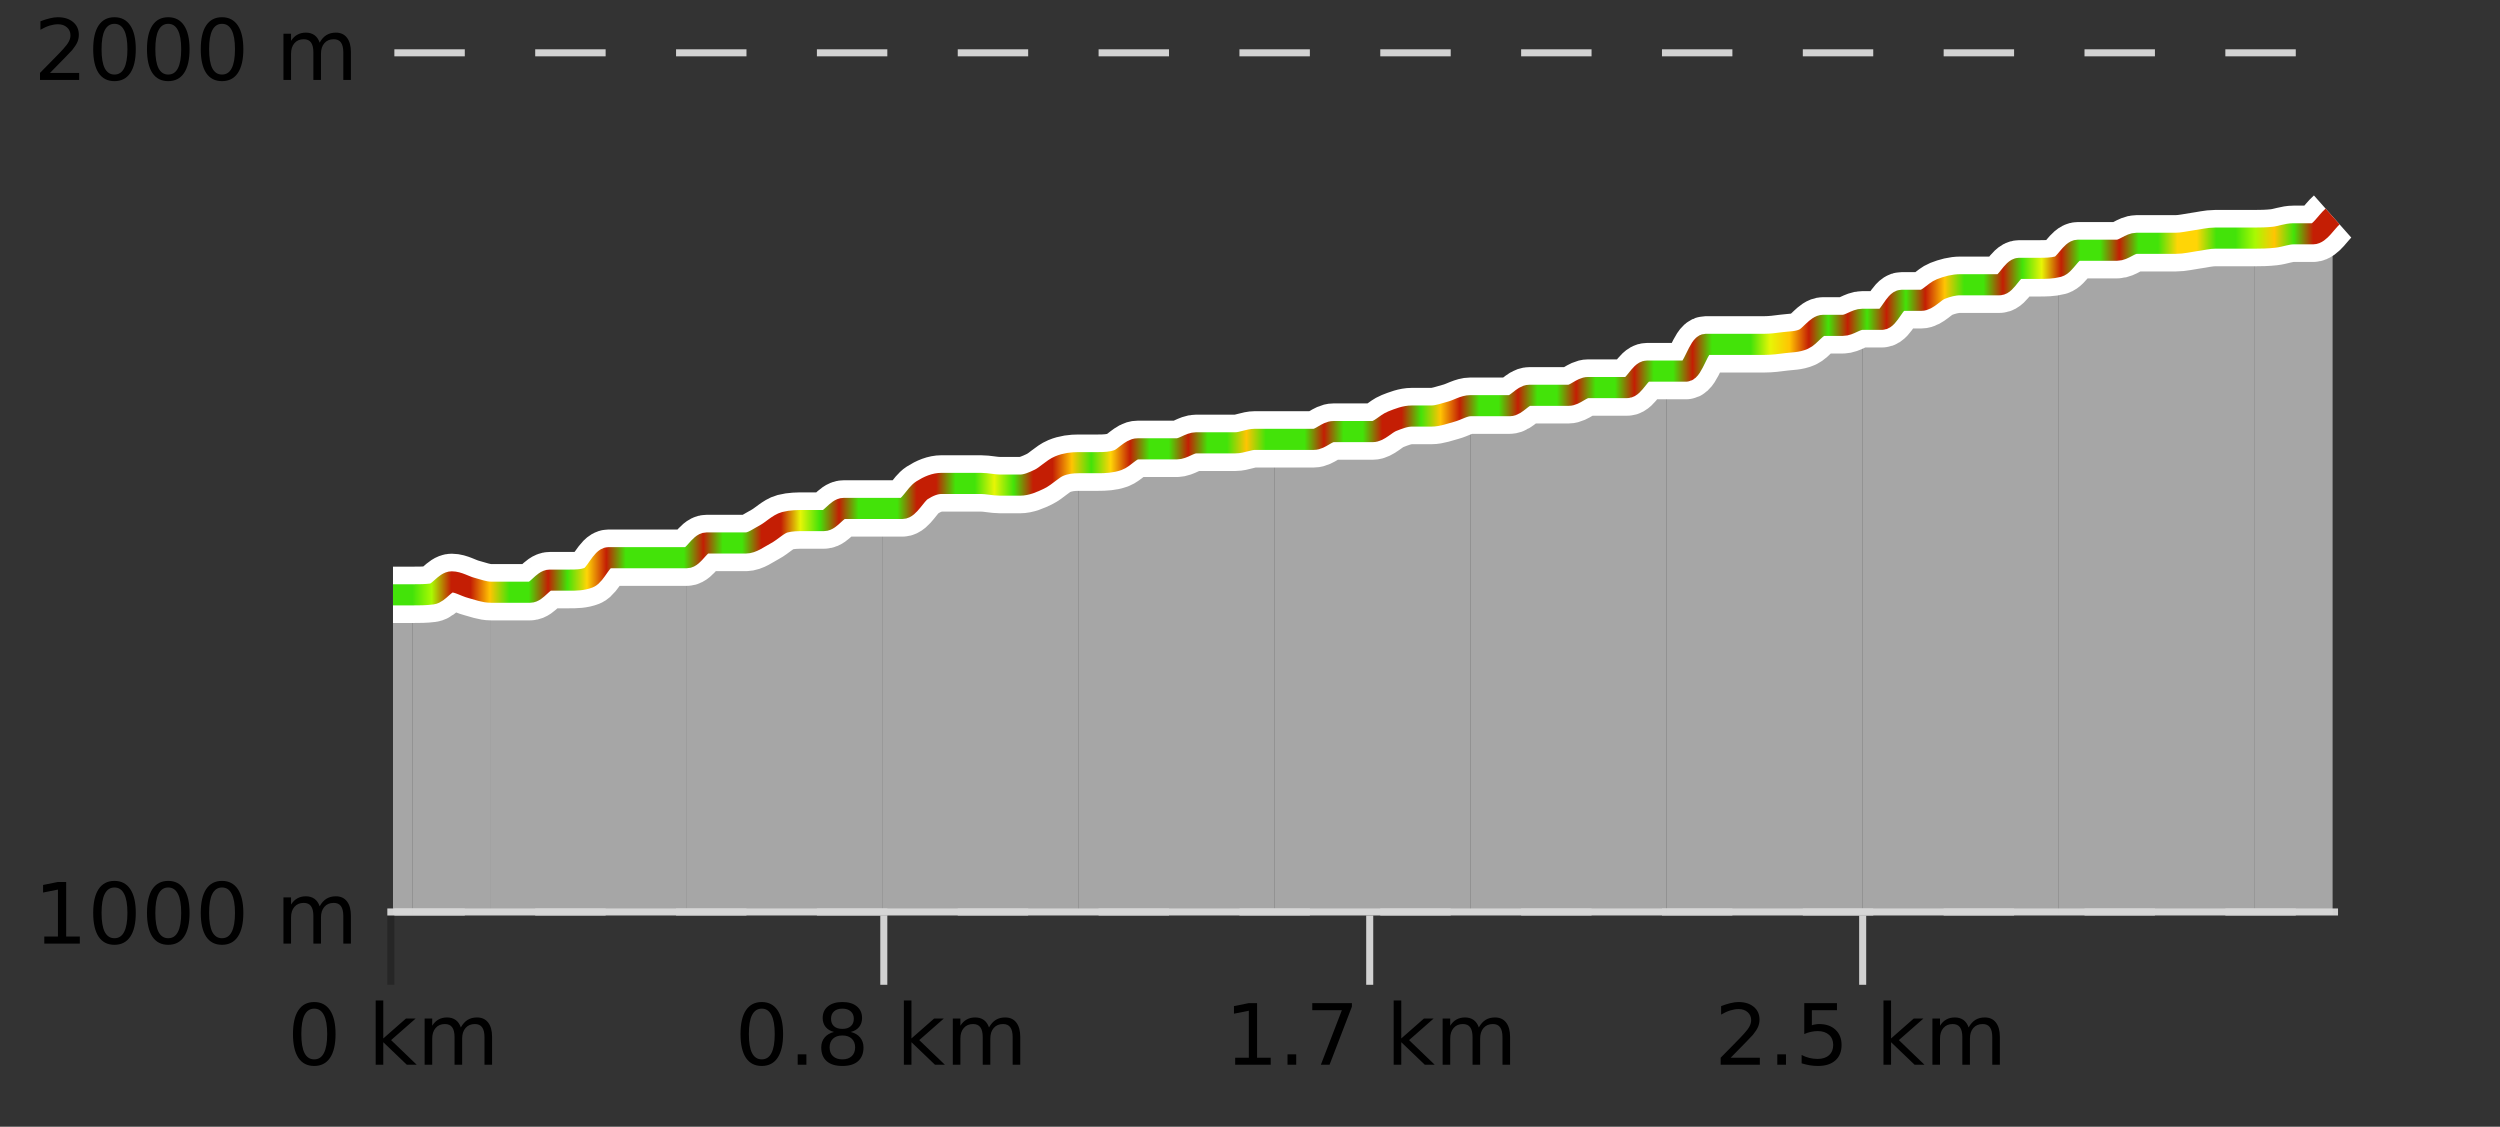
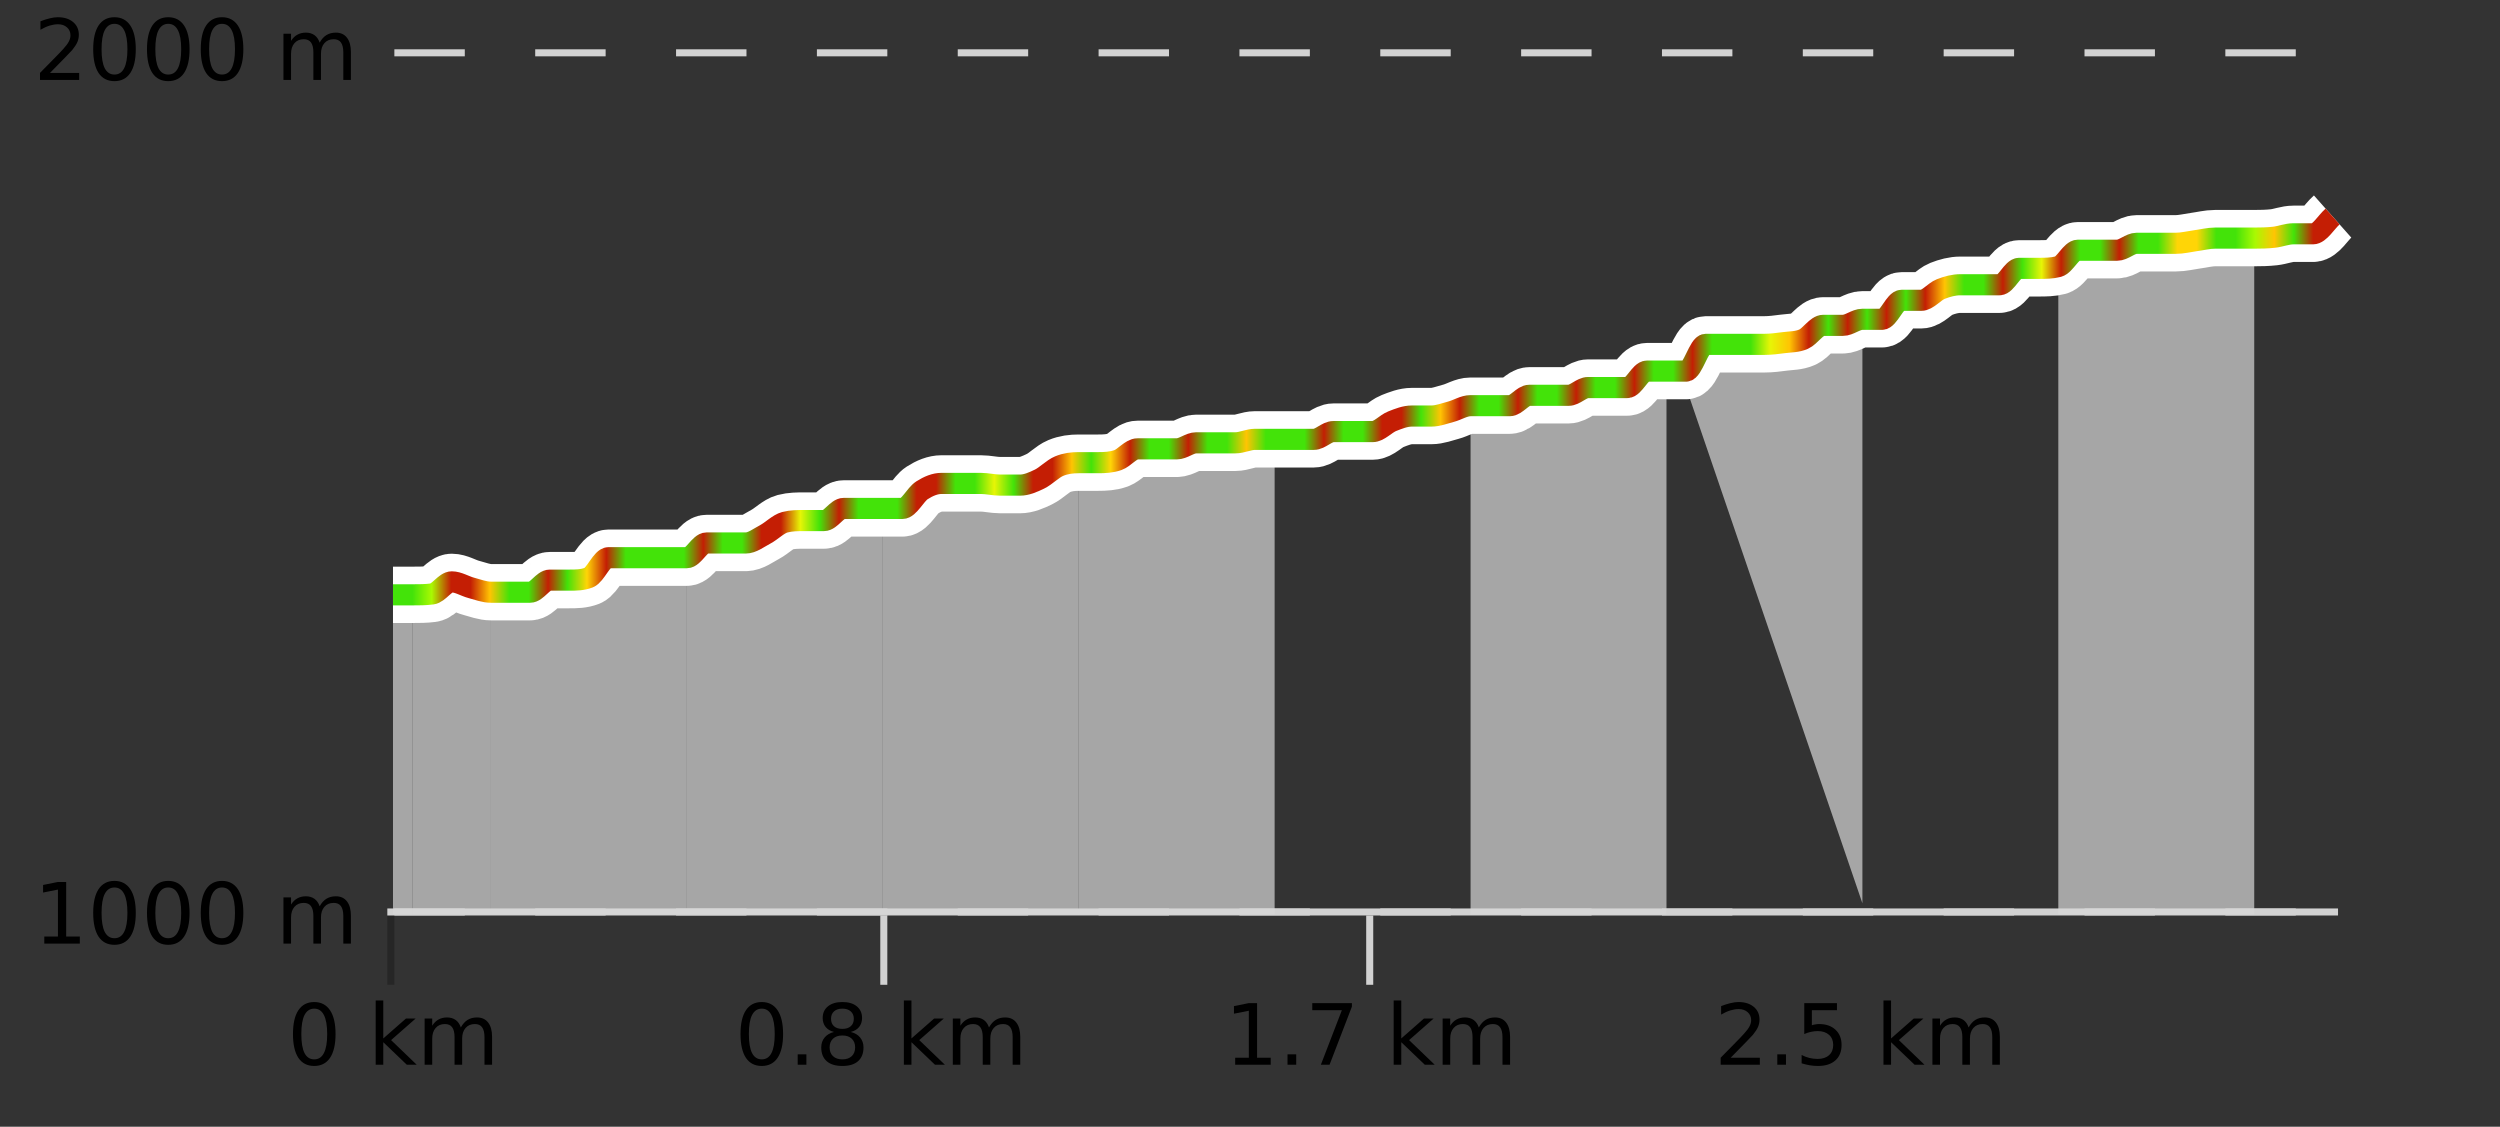
<svg xmlns="http://www.w3.org/2000/svg" width="355pt" height="160pt" viewBox="0 0 355 160" version="1.1">
  <rect x="0" y="0" width="355" height="160" fill="#333333" stroke="none" />
  <defs>
    <clipPath id="clip1">
-       <path d="M 320 30 L 331.234 30 L 331.234 129.84 L 320 129.84 Z M 320 30 " />
-     </clipPath>
+       </clipPath>
    <clipPath id="clip2">
      <path d="M 292 33 L 321 33 L 321 129.84 L 292 129.84 Z M 292 33 " />
    </clipPath>
    <clipPath id="clip3">
      <path d="M 264 37 L 293 37 L 293 129.84 L 264 129.84 Z M 264 37 " />
    </clipPath>
    <clipPath id="clip4">
-       <path d="M 236 45 L 265 45 L 265 129.84 L 236 129.84 Z M 236 45 " />
+       <path d="M 236 45 L 265 45 L 265 129.84 Z M 236 45 " />
    </clipPath>
    <clipPath id="clip5">
      <path d="M 208 52 L 237 52 L 237 129.84 L 208 129.84 Z M 208 52 " />
    </clipPath>
    <clipPath id="clip6">
-       <path d="M 180 57 L 209 57 L 209 129.84 L 180 129.84 Z M 180 57 " />
-     </clipPath>
+       </clipPath>
    <clipPath id="clip7">
      <path d="M 153 62 L 181 62 L 181 129.84 L 153 129.84 Z M 153 62 " />
    </clipPath>
    <clipPath id="clip8">
      <path d="M 125 65 L 154 65 L 154 129.84 L 125 129.84 Z M 125 65 " />
    </clipPath>
    <clipPath id="clip9">
      <path d="M 97 72 L 126 72 L 126 129.84 L 97 129.84 Z M 97 72 " />
    </clipPath>
    <clipPath id="clip10">
      <path d="M 69 79 L 98 79 L 98 129.84 L 69 129.84 Z M 69 79 " />
    </clipPath>
    <clipPath id="clip11">
      <path d="M 58 82 L 70 82 L 70 129.84 L 58 129.84 Z M 58 82 " />
    </clipPath>
    <clipPath id="clip12">
      <path d="M 55.805 84 L 59 84 L 59 129.84 L 55.805 129.84 Z M 55.805 84 " />
    </clipPath>
    <clipPath id="clip13">
      <path d="M 51.805 3.199 L 335.234 3.199 L 335.234 133.84 L 51.805 133.84 Z M 51.805 3.199 " />
    </clipPath>
    <clipPath id="clip14">
      <path d="M 54.305 5.699 L 332.734 5.699 L 332.734 127 L 54.305 127 Z M 54.305 5.699 " />
    </clipPath>
    <linearGradient id="linear0" gradientUnits="userSpaceOnUse" x1="55.803" y1="0" x2="331.231" y2="0">
      <stop offset="0" style="stop-color:rgb(26.275%,89.02%,3.529%);stop-opacity:1;" />
      <stop offset="0.01" style="stop-color:rgb(26.275%,89.02%,3.529%);stop-opacity:1;" />
      <stop offset="0.02" style="stop-color:rgb(66.275%,97.647%,0.784%);stop-opacity:1;" />
      <stop offset="0.03" style="stop-color:rgb(76.863%,11.765%,1.569%);stop-opacity:1;" />
      <stop offset="0.04" style="stop-color:rgb(76.863%,11.765%,1.569%);stop-opacity:1;" />
      <stop offset="0.05" style="stop-color:rgb(100%,76.863%,1.176%);stop-opacity:1;" />
      <stop offset="0.06" style="stop-color:rgb(26.275%,89.02%,3.529%);stop-opacity:1;" />
      <stop offset="0.07" style="stop-color:rgb(26.275%,89.02%,3.529%);stop-opacity:1;" />
      <stop offset="0.08" style="stop-color:rgb(76.863%,11.765%,1.569%);stop-opacity:1;" />
      <stop offset="0.09" style="stop-color:rgb(26.275%,89.02%,3.529%);stop-opacity:1;" />
      <stop offset="0.1" style="stop-color:rgb(100%,83.529%,2.353%);stop-opacity:1;" />
      <stop offset="0.11" style="stop-color:rgb(76.863%,11.765%,1.569%);stop-opacity:1;" />
      <stop offset="0.12" style="stop-color:rgb(26.275%,89.02%,3.529%);stop-opacity:1;" />
      <stop offset="0.13" style="stop-color:rgb(26.275%,89.02%,3.529%);stop-opacity:1;" />
      <stop offset="0.14" style="stop-color:rgb(26.275%,89.02%,3.529%);stop-opacity:1;" />
      <stop offset="0.15" style="stop-color:rgb(26.275%,89.02%,3.529%);stop-opacity:1;" />
      <stop offset="0.16" style="stop-color:rgb(76.863%,11.765%,1.569%);stop-opacity:1;" />
      <stop offset="0.17" style="stop-color:rgb(26.275%,89.02%,3.529%);stop-opacity:1;" />
      <stop offset="0.18" style="stop-color:rgb(26.275%,89.02%,3.529%);stop-opacity:1;" />
      <stop offset="0.19" style="stop-color:rgb(76.863%,11.765%,1.569%);stop-opacity:1;" />
      <stop offset="0.2" style="stop-color:rgb(76.863%,11.765%,1.569%);stop-opacity:1;" />
      <stop offset="0.21" style="stop-color:rgb(90.588%,96.078%,2.353%);stop-opacity:1;" />
      <stop offset="0.22" style="stop-color:rgb(26.275%,89.02%,3.529%);stop-opacity:1;" />
      <stop offset="0.23" style="stop-color:rgb(76.863%,11.765%,1.569%);stop-opacity:1;" />
      <stop offset="0.24" style="stop-color:rgb(26.275%,89.02%,3.529%);stop-opacity:1;" />
      <stop offset="0.25" style="stop-color:rgb(26.275%,89.02%,3.529%);stop-opacity:1;" />
      <stop offset="0.26" style="stop-color:rgb(26.275%,89.02%,3.529%);stop-opacity:1;" />
      <stop offset="0.27" style="stop-color:rgb(76.863%,11.765%,1.569%);stop-opacity:1;" />
      <stop offset="0.28" style="stop-color:rgb(76.863%,11.765%,1.569%);stop-opacity:1;" />
      <stop offset="0.29" style="stop-color:rgb(26.275%,89.02%,3.529%);stop-opacity:1;" />
      <stop offset="0.3" style="stop-color:rgb(26.275%,89.02%,3.529%);stop-opacity:1;" />
      <stop offset="0.31" style="stop-color:rgb(90.588%,96.078%,2.353%);stop-opacity:1;" />
      <stop offset="0.32" style="stop-color:rgb(26.275%,89.02%,3.529%);stop-opacity:1;" />
      <stop offset="0.33" style="stop-color:rgb(76.863%,11.765%,1.569%);stop-opacity:1;" />
      <stop offset="0.34" style="stop-color:rgb(76.863%,11.765%,1.569%);stop-opacity:1;" />
      <stop offset="0.35" style="stop-color:rgb(100%,76.863%,1.176%);stop-opacity:1;" />
      <stop offset="0.36" style="stop-color:rgb(26.275%,89.02%,3.529%);stop-opacity:1;" />
      <stop offset="0.37" style="stop-color:rgb(100%,83.529%,2.353%);stop-opacity:1;" />
      <stop offset="0.38" style="stop-color:rgb(76.863%,11.765%,1.569%);stop-opacity:1;" />
      <stop offset="0.39" style="stop-color:rgb(26.275%,89.02%,3.529%);stop-opacity:1;" />
      <stop offset="0.4" style="stop-color:rgb(26.275%,89.02%,3.529%);stop-opacity:1;" />
      <stop offset="0.41" style="stop-color:rgb(76.863%,11.765%,1.569%);stop-opacity:1;" />
      <stop offset="0.42" style="stop-color:rgb(26.275%,89.02%,3.529%);stop-opacity:1;" />
      <stop offset="0.43" style="stop-color:rgb(26.275%,89.02%,3.529%);stop-opacity:1;" />
      <stop offset="0.44" style="stop-color:rgb(100%,76.863%,1.176%);stop-opacity:1;" />
      <stop offset="0.45" style="stop-color:rgb(26.275%,89.02%,3.529%);stop-opacity:1;" />
      <stop offset="0.46" style="stop-color:rgb(26.275%,89.02%,3.529%);stop-opacity:1;" />
      <stop offset="0.47" style="stop-color:rgb(26.275%,89.02%,3.529%);stop-opacity:1;" />
      <stop offset="0.48" style="stop-color:rgb(76.863%,11.765%,1.569%);stop-opacity:1;" />
      <stop offset="0.49" style="stop-color:rgb(26.275%,89.02%,3.529%);stop-opacity:1;" />
      <stop offset="0.5" style="stop-color:rgb(26.275%,89.02%,3.529%);stop-opacity:1;" />
      <stop offset="0.51" style="stop-color:rgb(76.863%,11.765%,1.569%);stop-opacity:1;" />
      <stop offset="0.52" style="stop-color:rgb(76.863%,11.765%,1.569%);stop-opacity:1;" />
      <stop offset="0.53" style="stop-color:rgb(26.275%,89.02%,3.529%);stop-opacity:1;" />
      <stop offset="0.54" style="stop-color:rgb(100%,76.863%,1.176%);stop-opacity:1;" />
      <stop offset="0.55" style="stop-color:rgb(76.863%,11.765%,1.569%);stop-opacity:1;" />
      <stop offset="0.56" style="stop-color:rgb(26.275%,89.02%,3.529%);stop-opacity:1;" />
      <stop offset="0.57" style="stop-color:rgb(26.275%,89.02%,3.529%);stop-opacity:1;" />
      <stop offset="0.58" style="stop-color:rgb(76.863%,11.765%,1.569%);stop-opacity:1;" />
      <stop offset="0.59" style="stop-color:rgb(26.275%,89.02%,3.529%);stop-opacity:1;" />
      <stop offset="0.6" style="stop-color:rgb(26.275%,89.02%,3.529%);stop-opacity:1;" />
      <stop offset="0.61" style="stop-color:rgb(76.863%,11.765%,1.569%);stop-opacity:1;" />
      <stop offset="0.62" style="stop-color:rgb(26.275%,89.02%,3.529%);stop-opacity:1;" />
      <stop offset="0.63" style="stop-color:rgb(26.275%,89.02%,3.529%);stop-opacity:1;" />
      <stop offset="0.64" style="stop-color:rgb(76.863%,11.765%,1.569%);stop-opacity:1;" />
      <stop offset="0.65" style="stop-color:rgb(26.275%,89.02%,3.529%);stop-opacity:1;" />
      <stop offset="0.66" style="stop-color:rgb(26.275%,89.02%,3.529%);stop-opacity:1;" />
      <stop offset="0.67" style="stop-color:rgb(76.863%,11.765%,1.569%);stop-opacity:1;" />
      <stop offset="0.68" style="stop-color:rgb(26.275%,89.02%,3.529%);stop-opacity:1;" />
      <stop offset="0.69" style="stop-color:rgb(26.275%,89.02%,3.529%);stop-opacity:1;" />
      <stop offset="0.7" style="stop-color:rgb(26.275%,89.02%,3.529%);stop-opacity:1;" />
      <stop offset="0.71" style="stop-color:rgb(90.588%,96.078%,2.353%);stop-opacity:1;" />
      <stop offset="0.72" style="stop-color:rgb(100%,76.863%,1.176%);stop-opacity:1;" />
      <stop offset="0.73" style="stop-color:rgb(76.863%,11.765%,1.569%);stop-opacity:1;" />
      <stop offset="0.74" style="stop-color:rgb(26.275%,89.02%,3.529%);stop-opacity:1;" />
      <stop offset="0.75" style="stop-color:rgb(76.863%,11.765%,1.569%);stop-opacity:1;" />
      <stop offset="0.76" style="stop-color:rgb(26.275%,89.02%,3.529%);stop-opacity:1;" />
      <stop offset="0.77" style="stop-color:rgb(76.863%,11.765%,1.569%);stop-opacity:1;" />
      <stop offset="0.78" style="stop-color:rgb(26.275%,89.02%,3.529%);stop-opacity:1;" />
      <stop offset="0.79" style="stop-color:rgb(76.863%,11.765%,1.569%);stop-opacity:1;" />
      <stop offset="0.8" style="stop-color:rgb(100%,76.863%,1.176%);stop-opacity:1;" />
      <stop offset="0.81" style="stop-color:rgb(26.275%,89.02%,3.529%);stop-opacity:1;" />
      <stop offset="0.82" style="stop-color:rgb(26.275%,89.02%,3.529%);stop-opacity:1;" />
      <stop offset="0.83" style="stop-color:rgb(76.863%,11.765%,1.569%);stop-opacity:1;" />
      <stop offset="0.84" style="stop-color:rgb(26.275%,89.02%,3.529%);stop-opacity:1;" />
      <stop offset="0.85" style="stop-color:rgb(90.588%,96.078%,2.353%);stop-opacity:1;" />
      <stop offset="0.86" style="stop-color:rgb(76.863%,11.765%,1.569%);stop-opacity:1;" />
      <stop offset="0.87" style="stop-color:rgb(26.275%,89.02%,3.529%);stop-opacity:1;" />
      <stop offset="0.88" style="stop-color:rgb(26.275%,89.02%,3.529%);stop-opacity:1;" />
      <stop offset="0.89" style="stop-color:rgb(76.863%,11.765%,1.569%);stop-opacity:1;" />
      <stop offset="0.9" style="stop-color:rgb(26.275%,89.02%,3.529%);stop-opacity:1;" />
      <stop offset="0.91" style="stop-color:rgb(26.275%,89.02%,3.529%);stop-opacity:1;" />
      <stop offset="0.92" style="stop-color:rgb(100%,83.529%,2.353%);stop-opacity:1;" />
      <stop offset="0.93" style="stop-color:rgb(100%,83.529%,2.353%);stop-opacity:1;" />
      <stop offset="0.94" style="stop-color:rgb(26.275%,89.02%,3.529%);stop-opacity:1;" />
      <stop offset="0.95" style="stop-color:rgb(26.275%,89.02%,3.529%);stop-opacity:1;" />
      <stop offset="0.96" style="stop-color:rgb(66.275%,97.647%,0.784%);stop-opacity:1;" />
      <stop offset="0.97" style="stop-color:rgb(100%,76.863%,1.176%);stop-opacity:1;" />
      <stop offset="0.98" style="stop-color:rgb(26.275%,89.02%,3.529%);stop-opacity:1;" />
      <stop offset="0.99" style="stop-color:rgb(76.863%,11.765%,1.569%);stop-opacity:1;" />
      <stop offset="1" style="stop-color:rgb(76.863%,11.765%,1.569%);stop-opacity:1;" />
    </linearGradient>
  </defs>
  <g id="surface1">
    <path style="fill:none;stroke-width:1;stroke-linecap:butt;stroke-linejoin:miter;stroke:rgb(0%,0%,0%);stroke-opacity:0.247;stroke-miterlimit:10;" d="M 55.5 130 L 55.5 139.84 " />
    <path style="fill:none;stroke-width:1;stroke-linecap:butt;stroke-linejoin:miter;stroke:rgb(82.353%,82.353%,82.353%);stroke-opacity:1;stroke-miterlimit:10;" d="M 125.5 130 L 125.5 139.84 " />
    <path style="fill:none;stroke-width:1;stroke-linecap:butt;stroke-linejoin:miter;stroke:rgb(82.353%,82.353%,82.353%);stroke-opacity:1;stroke-miterlimit:10;" d="M 194.5 130 L 194.5 139.84 " />
-     <path style="fill:none;stroke-width:1;stroke-linecap:butt;stroke-linejoin:miter;stroke:rgb(82.353%,82.353%,82.353%);stroke-opacity:1;stroke-miterlimit:10;" d="M 264.5 130 L 264.5 139.84 " />
    <path style="fill:none;stroke-width:1;stroke-linecap:butt;stroke-linejoin:miter;stroke:rgb(82.353%,82.353%,82.353%);stroke-opacity:1;stroke-miterlimit:10;" d="M 55 129.5 L 332 129.5 " />
    <path style=" stroke:none;fill-rule:nonzero;fill:rgb(0%,0%,0%);fill-opacity:1;" d="M 44.617 143.227 C 44.012 143.227 43.555 143.531 43.242 144.133 C 42.938 144.727 42.789 145.629 42.789 146.836 C 42.789 148.035 42.938 148.938 43.242 149.539 C 43.555 150.133 44.012 150.43 44.617 150.43 C 45.23 150.43 45.688 150.133 45.992 149.539 C 46.305 148.938 46.461 148.035 46.461 146.836 C 46.461 145.629 46.305 144.727 45.992 144.133 C 45.688 143.531 45.23 143.227 44.617 143.227 Z M 44.617 142.289 C 45.594 142.289 46.344 142.68 46.867 143.461 C 47.387 144.234 47.648 145.359 47.648 146.836 C 47.648 148.305 47.387 149.43 46.867 150.211 C 46.344 150.984 45.594 151.367 44.617 151.367 C 43.637 151.367 42.887 150.984 42.367 150.211 C 41.855 149.43 41.602 148.305 41.602 146.836 C 41.602 145.359 41.855 144.234 42.367 143.461 C 42.887 142.68 43.637 142.289 44.617 142.289 Z M 53.348 142.07 L 54.426 142.07 L 54.426 147.461 L 57.645 144.633 L 59.02 144.633 L 55.535 147.695 L 59.176 151.195 L 57.77 151.195 L 54.426 147.992 L 54.426 151.195 L 53.348 151.195 Z M 65.438 145.898 C 65.707 145.41 66.031 145.051 66.406 144.82 C 66.781 144.594 67.223 144.477 67.734 144.477 C 68.422 144.477 68.945 144.719 69.312 145.195 C 69.688 145.676 69.875 146.352 69.875 147.227 L 69.875 151.195 L 68.797 151.195 L 68.797 147.273 C 68.797 146.641 68.68 146.172 68.453 145.867 C 68.234 145.566 67.895 145.414 67.438 145.414 C 66.875 145.414 66.43 145.602 66.109 145.977 C 65.785 146.344 65.625 146.848 65.625 147.492 L 65.625 151.195 L 64.547 151.195 L 64.547 147.273 C 64.547 146.641 64.43 146.172 64.203 145.867 C 63.984 145.566 63.641 145.414 63.172 145.414 C 62.617 145.414 62.18 145.602 61.859 145.977 C 61.535 146.344 61.375 146.848 61.375 147.492 L 61.375 151.195 L 60.297 151.195 L 60.297 144.633 L 61.375 144.633 L 61.375 145.648 C 61.625 145.254 61.922 144.961 62.266 144.773 C 62.609 144.578 63.016 144.477 63.484 144.477 C 63.961 144.477 64.367 144.598 64.703 144.836 C 65.035 145.078 65.281 145.43 65.438 145.898 Z M 40.805 140.055 " />
    <path style=" stroke:none;fill-rule:nonzero;fill:rgb(0%,0%,0%);fill-opacity:1;" d="M 108.168 143.227 C 107.562 143.227 107.105 143.531 106.793 144.133 C 106.488 144.727 106.34 145.629 106.34 146.836 C 106.34 148.035 106.488 148.938 106.793 149.539 C 107.105 150.133 107.562 150.43 108.168 150.43 C 108.781 150.43 109.238 150.133 109.543 149.539 C 109.855 148.938 110.012 148.035 110.012 146.836 C 110.012 145.629 109.855 144.727 109.543 144.133 C 109.238 143.531 108.781 143.227 108.168 143.227 Z M 108.168 142.289 C 109.145 142.289 109.895 142.68 110.418 143.461 C 110.938 144.234 111.199 145.359 111.199 146.836 C 111.199 148.305 110.938 149.43 110.418 150.211 C 109.895 150.984 109.145 151.367 108.168 151.367 C 107.188 151.367 106.438 150.984 105.918 150.211 C 105.406 149.43 105.152 148.305 105.152 146.836 C 105.152 145.359 105.406 144.234 105.918 143.461 C 106.438 142.68 107.188 142.289 108.168 142.289 Z M 113.273 149.711 L 114.508 149.711 L 114.508 151.195 L 113.273 151.195 Z M 119.617 147.039 C 119.055 147.039 118.609 147.191 118.289 147.492 C 117.965 147.797 117.805 148.207 117.805 148.727 C 117.805 149.258 117.965 149.676 118.289 149.977 C 118.609 150.281 119.055 150.43 119.617 150.43 C 120.18 150.43 120.621 150.281 120.945 149.977 C 121.266 149.676 121.43 149.258 121.43 148.727 C 121.43 148.207 121.266 147.797 120.945 147.492 C 120.633 147.191 120.188 147.039 119.617 147.039 Z M 118.43 146.539 C 117.93 146.414 117.531 146.18 117.242 145.836 C 116.961 145.484 116.82 145.055 116.82 144.555 C 116.82 143.859 117.07 143.305 117.57 142.898 C 118.07 142.492 118.75 142.289 119.617 142.289 C 120.492 142.289 121.172 142.492 121.664 142.898 C 122.164 143.305 122.414 143.859 122.414 144.555 C 122.414 145.055 122.273 145.484 121.992 145.836 C 121.711 146.18 121.312 146.414 120.805 146.539 C 121.375 146.676 121.82 146.938 122.133 147.32 C 122.453 147.707 122.617 148.176 122.617 148.727 C 122.617 149.582 122.355 150.238 121.836 150.695 C 121.324 151.145 120.586 151.367 119.617 151.367 C 118.656 151.367 117.918 151.145 117.398 150.695 C 116.875 150.238 116.617 149.582 116.617 148.727 C 116.617 148.176 116.777 147.707 117.102 147.32 C 117.422 146.938 117.867 146.676 118.43 146.539 Z M 118.008 144.664 C 118.008 145.125 118.148 145.477 118.43 145.727 C 118.711 145.977 119.105 146.102 119.617 146.102 C 120.125 146.102 120.523 145.977 120.805 145.727 C 121.094 145.477 121.242 145.125 121.242 144.664 C 121.242 144.219 121.094 143.867 120.805 143.617 C 120.523 143.359 120.125 143.227 119.617 143.227 C 119.105 143.227 118.711 143.359 118.43 143.617 C 118.148 143.867 118.008 144.219 118.008 144.664 Z M 128.348 142.07 L 129.426 142.07 L 129.426 147.461 L 132.645 144.633 L 134.02 144.633 L 130.535 147.695 L 134.176 151.195 L 132.77 151.195 L 129.426 147.992 L 129.426 151.195 L 128.348 151.195 Z M 140.438 145.898 C 140.707 145.41 141.031 145.051 141.406 144.82 C 141.781 144.594 142.223 144.477 142.734 144.477 C 143.422 144.477 143.945 144.719 144.312 145.195 C 144.688 145.676 144.875 146.352 144.875 147.227 L 144.875 151.195 L 143.797 151.195 L 143.797 147.273 C 143.797 146.641 143.68 146.172 143.453 145.867 C 143.234 145.566 142.895 145.414 142.438 145.414 C 141.875 145.414 141.43 145.602 141.109 145.977 C 140.785 146.344 140.625 146.848 140.625 147.492 L 140.625 151.195 L 139.547 151.195 L 139.547 147.273 C 139.547 146.641 139.43 146.172 139.203 145.867 C 138.984 145.566 138.641 145.414 138.172 145.414 C 137.617 145.414 137.18 145.602 136.859 145.977 C 136.535 146.344 136.375 146.848 136.375 147.492 L 136.375 151.195 L 135.297 151.195 L 135.297 144.633 L 136.375 144.633 L 136.375 145.648 C 136.625 145.254 136.922 144.961 137.266 144.773 C 137.609 144.578 138.016 144.477 138.484 144.477 C 138.961 144.477 139.367 144.598 139.703 144.836 C 140.035 145.078 140.281 145.43 140.438 145.898 Z M 104.355 140.055 " />
    <path style=" stroke:none;fill-rule:nonzero;fill:rgb(0%,0%,0%);fill-opacity:1;" d="M 175.395 150.195 L 177.332 150.195 L 177.332 143.523 L 175.223 143.945 L 175.223 142.867 L 177.316 142.445 L 178.504 142.445 L 178.504 150.195 L 180.441 150.195 L 180.441 151.195 L 175.395 151.195 Z M 182.828 149.711 L 184.062 149.711 L 184.062 151.195 L 182.828 151.195 Z M 186.344 142.445 L 191.969 142.445 L 191.969 142.945 L 188.797 151.195 L 187.562 151.195 L 190.547 143.445 L 186.344 143.445 Z M 197.902 142.07 L 198.98 142.07 L 198.98 147.461 L 202.199 144.633 L 203.574 144.633 L 200.09 147.695 L 203.73 151.195 L 202.324 151.195 L 198.98 147.992 L 198.98 151.195 L 197.902 151.195 Z M 209.992 145.898 C 210.262 145.41 210.586 145.051 210.961 144.82 C 211.336 144.594 211.777 144.477 212.289 144.477 C 212.977 144.477 213.5 144.719 213.867 145.195 C 214.242 145.676 214.43 146.352 214.43 147.227 L 214.43 151.195 L 213.352 151.195 L 213.352 147.273 C 213.352 146.641 213.234 146.172 213.008 145.867 C 212.789 145.566 212.449 145.414 211.992 145.414 C 211.43 145.414 210.984 145.602 210.664 145.977 C 210.34 146.344 210.18 146.848 210.18 147.492 L 210.18 151.195 L 209.102 151.195 L 209.102 147.273 C 209.102 146.641 208.984 146.172 208.758 145.867 C 208.539 145.566 208.195 145.414 207.727 145.414 C 207.172 145.414 206.734 145.602 206.414 145.977 C 206.09 146.344 205.93 146.848 205.93 147.492 L 205.93 151.195 L 204.852 151.195 L 204.852 144.633 L 205.93 144.633 L 205.93 145.648 C 206.18 145.254 206.477 144.961 206.82 144.773 C 207.164 144.578 207.57 144.477 208.039 144.477 C 208.516 144.477 208.922 144.598 209.258 144.836 C 209.59 145.078 209.836 145.43 209.992 145.898 Z M 173.91 140.055 " />
    <path style=" stroke:none;fill-rule:nonzero;fill:rgb(0%,0%,0%);fill-opacity:1;" d="M 245.758 150.195 L 249.898 150.195 L 249.898 151.195 L 244.336 151.195 L 244.336 150.195 C 244.781 149.738 245.391 149.117 246.164 148.336 C 246.945 147.547 247.434 147.035 247.633 146.805 C 248.016 146.391 248.281 146.035 248.43 145.742 C 248.586 145.441 248.664 145.148 248.664 144.867 C 248.664 144.398 248.496 144.02 248.164 143.727 C 247.84 143.438 247.418 143.289 246.898 143.289 C 246.523 143.289 246.125 143.352 245.711 143.477 C 245.305 143.602 244.867 143.801 244.398 144.07 L 244.398 142.867 C 244.875 142.68 245.32 142.539 245.727 142.445 C 246.141 142.344 246.523 142.289 246.867 142.289 C 247.773 142.289 248.496 142.52 249.039 142.977 C 249.578 143.426 249.852 144.031 249.852 144.789 C 249.852 145.145 249.781 145.484 249.648 145.805 C 249.512 146.129 249.266 146.508 248.914 146.945 C 248.809 147.062 248.496 147.391 247.977 147.93 C 247.453 148.473 246.715 149.227 245.758 150.195 Z M 252.375 149.711 L 253.609 149.711 L 253.609 151.195 L 252.375 151.195 Z M 256.207 142.445 L 260.848 142.445 L 260.848 143.445 L 257.285 143.445 L 257.285 145.586 C 257.461 145.523 257.633 145.484 257.801 145.461 C 257.977 145.43 258.148 145.414 258.316 145.414 C 259.293 145.414 260.07 145.688 260.645 146.227 C 261.215 146.758 261.504 147.477 261.504 148.383 C 261.504 149.332 261.207 150.066 260.613 150.586 C 260.027 151.109 259.207 151.367 258.145 151.367 C 257.77 151.367 257.387 151.336 257.004 151.273 C 256.629 151.211 256.238 151.117 255.832 150.992 L 255.832 149.805 C 256.184 149.992 256.551 150.133 256.926 150.227 C 257.301 150.32 257.695 150.367 258.113 150.367 C 258.789 150.367 259.324 150.191 259.723 149.836 C 260.117 149.484 260.316 149 260.316 148.383 C 260.316 147.781 260.117 147.301 259.723 146.945 C 259.324 146.594 258.789 146.414 258.113 146.414 C 257.801 146.414 257.48 146.453 257.16 146.523 C 256.848 146.586 256.527 146.691 256.207 146.836 Z M 267.453 142.07 L 268.531 142.07 L 268.531 147.461 L 271.75 144.633 L 273.125 144.633 L 269.641 147.695 L 273.281 151.195 L 271.875 151.195 L 268.531 147.992 L 268.531 151.195 L 267.453 151.195 Z M 279.543 145.898 C 279.812 145.41 280.137 145.051 280.512 144.82 C 280.887 144.594 281.328 144.477 281.84 144.477 C 282.527 144.477 283.051 144.719 283.418 145.195 C 283.793 145.676 283.98 146.352 283.98 147.227 L 283.98 151.195 L 282.902 151.195 L 282.902 147.273 C 282.902 146.641 282.785 146.172 282.559 145.867 C 282.34 145.566 282 145.414 281.543 145.414 C 280.98 145.414 280.535 145.602 280.215 145.977 C 279.891 146.344 279.73 146.848 279.73 147.492 L 279.73 151.195 L 278.652 151.195 L 278.652 147.273 C 278.652 146.641 278.535 146.172 278.309 145.867 C 278.09 145.566 277.746 145.414 277.277 145.414 C 276.723 145.414 276.285 145.602 275.965 145.977 C 275.641 146.344 275.48 146.848 275.48 147.492 L 275.48 151.195 L 274.402 151.195 L 274.402 144.633 L 275.48 144.633 L 275.48 145.648 C 275.73 145.254 276.027 144.961 276.371 144.773 C 276.715 144.578 277.121 144.477 277.59 144.477 C 278.066 144.477 278.473 144.598 278.809 144.836 C 279.141 145.078 279.387 145.43 279.543 145.898 Z M 243.461 140.055 " />
    <path style="fill:none;stroke-width:1;stroke-linecap:butt;stroke-linejoin:miter;stroke:rgb(82.353%,82.353%,82.353%);stroke-opacity:1;stroke-dasharray:10,10;stroke-miterlimit:10;" d="M 56 7.5 L 331.23 7.5 " />
    <path style="fill:none;stroke-width:1;stroke-linecap:butt;stroke-linejoin:miter;stroke:rgb(82.353%,82.353%,82.353%);stroke-opacity:1;stroke-dasharray:10,10;stroke-miterlimit:10;" d="M 56 129.5 L 331.23 129.5 " />
    <g clip-path="url(#clip1)" clip-rule="nonzero">
      <path style=" stroke:none;fill-rule:nonzero;fill:rgb(84.706%,84.706%,84.706%);fill-opacity:0.698;" d="M 320.102 33.812 C 321.031 33.773 321.957 33.793 322.887 33.691 C 323.812 33.59 324.738 33.199 325.668 33.199 C 326.594 33.199 327.523 33.199 328.449 33.199 C 329.375 33.199 330.305 31.566 331.23 30.746 L 331.23 129.84 L 320.102 129.84 Z M 320.102 33.812 " />
    </g>
    <g clip-path="url(#clip2)" clip-rule="nonzero">
      <path style=" stroke:none;fill-rule:nonzero;fill:rgb(84.706%,84.706%,84.706%);fill-opacity:0.698;" d="M 292.281 37.859 C 293.211 37.082 294.137 35.531 295.062 35.531 C 295.992 35.531 296.918 35.531 297.848 35.531 C 298.773 35.531 299.699 35.531 300.629 35.531 C 301.555 35.531 302.484 34.547 303.41 34.547 C 304.336 34.547 305.266 34.547 306.191 34.547 C 307.121 34.547 308.047 34.547 308.973 34.547 C 309.902 34.547 310.828 34.305 311.758 34.18 C 312.684 34.059 313.613 33.812 314.539 33.812 C 315.465 33.812 316.395 33.812 317.32 33.812 C 318.25 33.812 319.176 33.812 320.102 33.812 L 320.102 129.84 L 292.281 129.84 Z M 292.281 37.859 " />
    </g>
    <g clip-path="url(#clip3)" clip-rule="nonzero">
-       <path style=" stroke:none;fill-rule:nonzero;fill:rgb(84.706%,84.706%,84.706%);fill-opacity:0.698;" d="M 264.461 45.34 C 265.387 45.34 266.316 45.34 267.242 45.34 C 268.172 45.34 269.098 42.645 270.023 42.645 C 270.953 42.645 271.879 42.645 272.809 42.645 C 273.734 42.645 274.66 41.418 275.59 41.047 C 276.516 40.68 277.445 40.434 278.371 40.434 C 279.297 40.434 280.227 40.434 281.152 40.434 C 282.082 40.434 283.008 40.434 283.938 40.434 C 284.863 40.434 285.789 38.105 286.719 38.105 C 287.645 38.105 288.574 38.105 289.5 38.105 C 290.426 38.105 291.355 37.941 292.281 37.859 L 292.281 129.84 L 264.461 129.84 Z M 264.461 45.34 " />
-     </g>
+       </g>
    <g clip-path="url(#clip4)" clip-rule="nonzero">
      <path style=" stroke:none;fill-rule:nonzero;fill:rgb(84.706%,84.706%,84.706%);fill-opacity:0.698;" d="M 236.641 52.699 C 237.566 52.699 238.496 52.699 239.422 52.699 C 240.348 52.699 241.277 48.898 242.203 48.898 C 243.133 48.898 244.059 48.898 244.984 48.898 C 245.914 48.898 246.84 48.898 247.77 48.898 C 248.695 48.898 249.621 48.898 250.551 48.898 C 251.477 48.898 252.406 48.773 253.332 48.652 C 254.262 48.531 255.188 48.57 256.113 48.16 C 257.043 47.754 257.969 46.199 258.898 46.199 C 259.824 46.199 260.75 46.199 261.68 46.199 C 262.605 46.199 263.535 45.629 264.461 45.34 L 264.461 129.84 L 236.641 129.84 Z M 236.641 52.699 " />
    </g>
    <g clip-path="url(#clip5)" clip-rule="nonzero">
      <path style=" stroke:none;fill-rule:nonzero;fill:rgb(84.706%,84.706%,84.706%);fill-opacity:0.698;" d="M 208.82 57.605 C 209.746 57.605 210.672 57.605 211.602 57.605 C 212.527 57.605 213.457 57.605 214.383 57.605 C 215.309 57.605 216.238 56.133 217.164 56.133 C 218.094 56.133 219.02 56.133 219.945 56.133 C 220.875 56.133 221.801 56.133 222.73 56.133 C 223.656 56.133 224.586 55.031 225.512 55.031 C 226.438 55.031 227.367 55.031 228.293 55.031 C 229.223 55.031 230.148 55.031 231.074 55.031 C 232.004 55.031 232.93 52.699 233.859 52.699 C 234.785 52.699 235.711 52.699 236.641 52.699 L 236.641 129.84 L 208.82 129.84 Z M 208.82 57.605 " />
    </g>
    <g clip-path="url(#clip6)" clip-rule="nonzero">
      <path style=" stroke:none;fill-rule:nonzero;fill:rgb(84.706%,84.706%,84.706%);fill-opacity:0.698;" d="M 180.996 62.387 C 181.926 62.387 182.852 62.387 183.781 62.387 C 184.707 62.387 185.633 62.387 186.562 62.387 C 187.488 62.387 188.418 61.285 189.344 61.285 C 190.27 61.285 191.199 61.285 192.125 61.285 C 193.055 61.285 193.98 61.285 194.91 61.285 C 195.836 61.285 196.762 60.18 197.691 59.812 C 198.617 59.445 199.547 59.078 200.473 59.078 C 201.398 59.078 202.328 59.078 203.254 59.078 C 204.184 59.078 205.109 58.707 206.035 58.465 C 206.965 58.219 207.891 57.891 208.82 57.605 L 208.82 129.84 L 180.996 129.84 Z M 180.996 62.387 " />
    </g>
    <g clip-path="url(#clip7)" clip-rule="nonzero">
      <path style=" stroke:none;fill-rule:nonzero;fill:rgb(84.706%,84.706%,84.706%);fill-opacity:0.698;" d="M 153.176 65.699 C 154.105 65.699 155.031 65.699 155.957 65.699 C 156.887 65.699 157.812 65.66 158.742 65.332 C 159.668 65.004 160.594 63.738 161.523 63.738 C 162.449 63.738 163.379 63.738 164.305 63.738 C 165.234 63.738 166.16 63.738 167.086 63.738 C 168.016 63.738 168.941 62.879 169.871 62.879 C 170.797 62.879 171.723 62.879 172.652 62.879 C 173.578 62.879 174.508 62.879 175.434 62.879 C 176.359 62.879 177.289 62.387 178.215 62.387 C 179.145 62.387 180.07 62.387 180.996 62.387 L 180.996 129.84 L 153.176 129.84 Z M 153.176 65.699 " />
    </g>
    <g clip-path="url(#clip8)" clip-rule="nonzero">
      <path style=" stroke:none;fill-rule:nonzero;fill:rgb(84.706%,84.706%,84.706%);fill-opacity:0.698;" d="M 125.355 72.199 C 126.281 72.199 127.211 72.199 128.137 72.199 C 129.066 72.199 129.992 70.215 130.918 69.625 C 131.848 69.031 132.773 68.645 133.703 68.645 C 134.629 68.645 135.559 68.645 136.484 68.645 C 137.41 68.645 138.34 68.645 139.266 68.645 C 140.195 68.645 141.121 68.887 142.047 68.887 C 142.977 68.887 143.902 68.887 144.832 68.887 C 145.758 68.887 146.684 68.48 147.613 68.031 C 148.539 67.578 149.469 66.578 150.395 66.191 C 151.32 65.801 152.25 65.863 153.176 65.699 L 153.176 129.84 L 125.355 129.84 Z M 125.355 72.199 " />
    </g>
    <g clip-path="url(#clip9)" clip-rule="nonzero">
      <path style=" stroke:none;fill-rule:nonzero;fill:rgb(84.706%,84.706%,84.706%);fill-opacity:0.698;" d="M 97.535 79.191 C 98.461 78.496 99.391 77.105 100.316 77.105 C 101.242 77.105 102.172 77.105 103.098 77.105 C 104.027 77.105 104.953 77.105 105.883 77.105 C 106.809 77.105 107.734 76.367 108.664 75.879 C 109.59 75.387 110.52 74.406 111.445 74.16 C 112.371 73.918 113.301 73.918 114.227 73.918 C 115.156 73.918 116.082 73.918 117.008 73.918 C 117.938 73.918 118.863 72.199 119.793 72.199 C 120.719 72.199 121.645 72.199 122.574 72.199 C 123.5 72.199 124.43 72.199 125.355 72.199 L 125.355 129.84 L 97.535 129.84 Z M 97.535 79.191 " />
    </g>
    <g clip-path="url(#clip10)" clip-rule="nonzero">
      <path style=" stroke:none;fill-rule:nonzero;fill:rgb(84.706%,84.706%,84.706%);fill-opacity:0.698;" d="M 69.715 84.094 C 70.641 84.094 71.566 84.094 72.496 84.094 C 73.422 84.094 74.352 84.094 75.277 84.094 C 76.203 84.094 77.133 82.379 78.059 82.379 C 78.988 82.379 79.914 82.379 80.844 82.379 C 81.77 82.379 82.695 82.379 83.625 82.012 C 84.551 81.641 85.48 79.191 86.406 79.191 C 87.332 79.191 88.262 79.191 89.188 79.191 C 90.117 79.191 91.043 79.191 91.969 79.191 C 92.898 79.191 93.824 79.191 94.754 79.191 C 95.68 79.191 96.605 79.191 97.535 79.191 L 97.535 129.84 L 69.715 129.84 Z M 69.715 84.094 " />
    </g>
    <g clip-path="url(#clip11)" clip-rule="nonzero">
      <path style=" stroke:none;fill-rule:nonzero;fill:rgb(84.706%,84.706%,84.706%);fill-opacity:0.698;" d="M 58.586 84.465 C 59.512 84.445 60.441 84.461 61.367 84.34 C 62.293 84.219 63.223 82.625 64.148 82.625 C 65.078 82.625 66.004 83.238 66.93 83.48 C 67.859 83.727 68.785 83.891 69.715 84.094 L 69.715 129.84 L 58.586 129.84 Z M 58.586 84.465 " />
    </g>
    <g clip-path="url(#clip12)" clip-rule="nonzero">
      <path style=" stroke:none;fill-rule:nonzero;fill:rgb(84.706%,84.706%,84.706%);fill-opacity:0.698;" d="M 55.805 84.465 C 56.73 84.465 57.656 84.465 58.586 84.465 L 58.586 129.84 L 55.805 129.84 Z M 55.805 84.465 " />
    </g>
    <g clip-path="url(#clip13)" clip-rule="nonzero">
      <path style="fill:none;stroke-width:8;stroke-linecap:butt;stroke-linejoin:miter;stroke:rgb(100%,100%,100%);stroke-opacity:1;stroke-miterlimit:10;" d="M 55.805 84.465 C 56.73 84.465 57.656 84.465 58.586 84.465 C 59.512 84.465 60.441 84.465 61.367 84.34 C 62.293 84.219 63.223 82.625 64.148 82.625 C 65.078 82.625 66.004 83.238 66.93 83.48 C 67.859 83.727 68.785 84.094 69.715 84.094 C 70.641 84.094 71.566 84.094 72.496 84.094 C 73.422 84.094 74.352 84.094 75.277 84.094 C 76.203 84.094 77.133 82.379 78.059 82.379 C 78.988 82.379 79.914 82.379 80.844 82.379 C 81.77 82.379 82.695 82.379 83.625 82.012 C 84.551 81.641 85.48 79.191 86.406 79.191 C 87.332 79.191 88.262 79.191 89.188 79.191 C 90.117 79.191 91.043 79.191 91.969 79.191 C 92.898 79.191 93.824 79.191 94.754 79.191 C 95.68 79.191 96.605 79.191 97.535 79.191 C 98.461 79.191 99.391 77.105 100.316 77.105 C 101.242 77.105 102.172 77.105 103.098 77.105 C 104.027 77.105 104.953 77.105 105.883 77.105 C 106.809 77.105 107.734 76.367 108.664 75.879 C 109.59 75.387 110.52 74.406 111.445 74.16 C 112.371 73.918 113.301 73.918 114.227 73.918 C 115.156 73.918 116.082 73.918 117.008 73.918 C 117.938 73.918 118.863 72.199 119.793 72.199 C 120.719 72.199 121.645 72.199 122.574 72.199 C 123.5 72.199 124.43 72.199 125.355 72.199 C 126.281 72.199 127.211 72.199 128.137 72.199 C 129.066 72.199 129.992 70.215 130.918 69.625 C 131.848 69.031 132.773 68.645 133.703 68.645 C 134.629 68.645 135.559 68.645 136.484 68.645 C 137.41 68.645 138.34 68.645 139.266 68.645 C 140.195 68.645 141.121 68.887 142.047 68.887 C 142.977 68.887 143.902 68.887 144.832 68.887 C 145.758 68.887 146.684 68.48 147.613 68.031 C 148.539 67.578 149.469 66.578 150.395 66.191 C 151.32 65.801 152.25 65.699 153.176 65.699 C 154.105 65.699 155.031 65.699 155.957 65.699 C 156.887 65.699 157.812 65.66 158.742 65.332 C 159.668 65.004 160.594 63.738 161.523 63.738 C 162.449 63.738 163.379 63.738 164.305 63.738 C 165.234 63.738 166.16 63.738 167.086 63.738 C 168.016 63.738 168.941 62.879 169.871 62.879 C 170.797 62.879 171.723 62.879 172.652 62.879 C 173.578 62.879 174.508 62.879 175.434 62.879 C 176.359 62.879 177.289 62.387 178.215 62.387 C 179.145 62.387 180.07 62.387 180.996 62.387 C 181.926 62.387 182.852 62.387 183.781 62.387 C 184.707 62.387 185.633 62.387 186.562 62.387 C 187.488 62.387 188.418 61.285 189.344 61.285 C 190.27 61.285 191.199 61.285 192.125 61.285 C 193.055 61.285 193.98 61.285 194.91 61.285 C 195.836 61.285 196.762 60.18 197.691 59.812 C 198.617 59.445 199.547 59.078 200.473 59.078 C 201.398 59.078 202.328 59.078 203.254 59.078 C 204.184 59.078 205.109 58.707 206.035 58.465 C 206.965 58.219 207.891 57.605 208.82 57.605 C 209.746 57.605 210.672 57.605 211.602 57.605 C 212.527 57.605 213.457 57.605 214.383 57.605 C 215.309 57.605 216.238 56.133 217.164 56.133 C 218.094 56.133 219.02 56.133 219.945 56.133 C 220.875 56.133 221.801 56.133 222.73 56.133 C 223.656 56.133 224.586 55.031 225.512 55.031 C 226.438 55.031 227.367 55.031 228.293 55.031 C 229.223 55.031 230.148 55.031 231.074 55.031 C 232.004 55.031 232.93 52.699 233.859 52.699 C 234.785 52.699 235.711 52.699 236.641 52.699 C 237.566 52.699 238.496 52.699 239.422 52.699 C 240.348 52.699 241.277 48.898 242.203 48.898 C 243.133 48.898 244.059 48.898 244.984 48.898 C 245.914 48.898 246.84 48.898 247.77 48.898 C 248.695 48.898 249.621 48.898 250.551 48.898 C 251.477 48.898 252.406 48.773 253.332 48.652 C 254.262 48.531 255.188 48.57 256.113 48.16 C 257.043 47.754 257.969 46.199 258.898 46.199 C 259.824 46.199 260.75 46.199 261.68 46.199 C 262.605 46.199 263.535 45.34 264.461 45.34 C 265.387 45.34 266.316 45.34 267.242 45.34 C 268.172 45.34 269.098 42.645 270.023 42.645 C 270.953 42.645 271.879 42.645 272.809 42.645 C 273.734 42.645 274.66 41.418 275.59 41.047 C 276.516 40.68 277.445 40.434 278.371 40.434 C 279.297 40.434 280.227 40.434 281.152 40.434 C 282.082 40.434 283.008 40.434 283.938 40.434 C 284.863 40.434 285.789 38.105 286.719 38.105 C 287.645 38.105 288.574 38.105 289.5 38.105 C 290.426 38.105 291.355 38.105 292.281 37.859 C 293.211 37.613 294.137 35.531 295.062 35.531 C 295.992 35.531 296.918 35.531 297.848 35.531 C 298.773 35.531 299.699 35.531 300.629 35.531 C 301.555 35.531 302.484 34.547 303.41 34.547 C 304.336 34.547 305.266 34.547 306.191 34.547 C 307.121 34.547 308.047 34.547 308.973 34.547 C 309.902 34.547 310.828 34.305 311.758 34.18 C 312.684 34.059 313.613 33.812 314.539 33.812 C 315.465 33.812 316.395 33.812 317.32 33.812 C 318.25 33.812 319.176 33.812 320.102 33.812 C 321.031 33.812 321.957 33.793 322.887 33.691 C 323.812 33.59 324.738 33.199 325.668 33.199 C 326.594 33.199 327.523 33.199 328.449 33.199 C 329.375 33.199 330.305 31.566 331.23 30.746 " />
    </g>
    <g clip-path="url(#clip14)" clip-rule="nonzero">
      <path style="fill:none;stroke-width:3;stroke-linecap:butt;stroke-linejoin:miter;stroke:url(#linear0);stroke-miterlimit:10;" d="M 55.805 84.465 C 56.73 84.465 57.656 84.465 58.586 84.465 C 59.512 84.465 60.441 84.465 61.367 84.34 C 62.293 84.219 63.223 82.625 64.148 82.625 C 65.078 82.625 66.004 83.238 66.93 83.48 C 67.859 83.727 68.785 84.094 69.715 84.094 C 70.641 84.094 71.566 84.094 72.496 84.094 C 73.422 84.094 74.352 84.094 75.277 84.094 C 76.203 84.094 77.133 82.379 78.059 82.379 C 78.988 82.379 79.914 82.379 80.844 82.379 C 81.77 82.379 82.695 82.379 83.625 82.012 C 84.551 81.641 85.48 79.191 86.406 79.191 C 87.332 79.191 88.262 79.191 89.188 79.191 C 90.117 79.191 91.043 79.191 91.969 79.191 C 92.898 79.191 93.824 79.191 94.754 79.191 C 95.68 79.191 96.605 79.191 97.535 79.191 C 98.461 79.191 99.391 77.105 100.316 77.105 C 101.242 77.105 102.172 77.105 103.098 77.105 C 104.027 77.105 104.953 77.105 105.883 77.105 C 106.809 77.105 107.734 76.367 108.664 75.879 C 109.59 75.387 110.52 74.406 111.445 74.16 C 112.371 73.918 113.301 73.918 114.227 73.918 C 115.156 73.918 116.082 73.918 117.008 73.918 C 117.938 73.918 118.863 72.199 119.793 72.199 C 120.719 72.199 121.645 72.199 122.574 72.199 C 123.5 72.199 124.43 72.199 125.355 72.199 C 126.281 72.199 127.211 72.199 128.137 72.199 C 129.066 72.199 129.992 70.215 130.918 69.625 C 131.848 69.031 132.773 68.645 133.703 68.645 C 134.629 68.645 135.559 68.645 136.484 68.645 C 137.41 68.645 138.34 68.645 139.266 68.645 C 140.195 68.645 141.121 68.887 142.047 68.887 C 142.977 68.887 143.902 68.887 144.832 68.887 C 145.758 68.887 146.684 68.48 147.613 68.031 C 148.539 67.578 149.469 66.578 150.395 66.191 C 151.32 65.801 152.25 65.699 153.176 65.699 C 154.105 65.699 155.031 65.699 155.957 65.699 C 156.887 65.699 157.812 65.66 158.742 65.332 C 159.668 65.004 160.594 63.738 161.523 63.738 C 162.449 63.738 163.379 63.738 164.305 63.738 C 165.234 63.738 166.16 63.738 167.086 63.738 C 168.016 63.738 168.941 62.879 169.871 62.879 C 170.797 62.879 171.723 62.879 172.652 62.879 C 173.578 62.879 174.508 62.879 175.434 62.879 C 176.359 62.879 177.289 62.387 178.215 62.387 C 179.145 62.387 180.07 62.387 180.996 62.387 C 181.926 62.387 182.852 62.387 183.781 62.387 C 184.707 62.387 185.633 62.387 186.562 62.387 C 187.488 62.387 188.418 61.285 189.344 61.285 C 190.27 61.285 191.199 61.285 192.125 61.285 C 193.055 61.285 193.98 61.285 194.91 61.285 C 195.836 61.285 196.762 60.18 197.691 59.812 C 198.617 59.445 199.547 59.078 200.473 59.078 C 201.398 59.078 202.328 59.078 203.254 59.078 C 204.184 59.078 205.109 58.707 206.035 58.465 C 206.965 58.219 207.891 57.605 208.82 57.605 C 209.746 57.605 210.672 57.605 211.602 57.605 C 212.527 57.605 213.457 57.605 214.383 57.605 C 215.309 57.605 216.238 56.133 217.164 56.133 C 218.094 56.133 219.02 56.133 219.945 56.133 C 220.875 56.133 221.801 56.133 222.73 56.133 C 223.656 56.133 224.586 55.031 225.512 55.031 C 226.438 55.031 227.367 55.031 228.293 55.031 C 229.223 55.031 230.148 55.031 231.074 55.031 C 232.004 55.031 232.93 52.699 233.859 52.699 C 234.785 52.699 235.711 52.699 236.641 52.699 C 237.566 52.699 238.496 52.699 239.422 52.699 C 240.348 52.699 241.277 48.898 242.203 48.898 C 243.133 48.898 244.059 48.898 244.984 48.898 C 245.914 48.898 246.84 48.898 247.77 48.898 C 248.695 48.898 249.621 48.898 250.551 48.898 C 251.477 48.898 252.406 48.773 253.332 48.652 C 254.262 48.531 255.188 48.57 256.113 48.16 C 257.043 47.754 257.969 46.199 258.898 46.199 C 259.824 46.199 260.75 46.199 261.68 46.199 C 262.605 46.199 263.535 45.34 264.461 45.34 C 265.387 45.34 266.316 45.34 267.242 45.34 C 268.172 45.34 269.098 42.645 270.023 42.645 C 270.953 42.645 271.879 42.645 272.809 42.645 C 273.734 42.645 274.66 41.418 275.59 41.047 C 276.516 40.68 277.445 40.434 278.371 40.434 C 279.297 40.434 280.227 40.434 281.152 40.434 C 282.082 40.434 283.008 40.434 283.938 40.434 C 284.863 40.434 285.789 38.105 286.719 38.105 C 287.645 38.105 288.574 38.105 289.5 38.105 C 290.426 38.105 291.355 38.105 292.281 37.859 C 293.211 37.613 294.137 35.531 295.062 35.531 C 295.992 35.531 296.918 35.531 297.848 35.531 C 298.773 35.531 299.699 35.531 300.629 35.531 C 301.555 35.531 302.484 34.547 303.41 34.547 C 304.336 34.547 305.266 34.547 306.191 34.547 C 307.121 34.547 308.047 34.547 308.973 34.547 C 309.902 34.547 310.828 34.305 311.758 34.18 C 312.684 34.059 313.613 33.812 314.539 33.812 C 315.465 33.812 316.395 33.812 317.32 33.812 C 318.25 33.812 319.176 33.812 320.102 33.812 C 321.031 33.812 321.957 33.793 322.887 33.691 C 323.812 33.59 324.738 33.199 325.668 33.199 C 326.594 33.199 327.523 33.199 328.449 33.199 C 329.375 33.199 330.305 31.566 331.23 30.746 " />
    </g>
    <path style=" stroke:none;fill-rule:nonzero;fill:rgb(0%,0%,0%);fill-opacity:1;" d="M 7.102 10.352 L 11.242 10.352 L 11.242 11.352 L 5.68 11.352 L 5.68 10.352 C 6.125 9.895 6.734 9.273 7.508 8.492 C 8.289 7.703 8.777 7.191 8.977 6.961 C 9.359 6.547 9.625 6.191 9.773 5.898 C 9.93 5.598 10.008 5.305 10.008 5.023 C 10.008 4.555 9.84 4.176 9.508 3.883 C 9.184 3.594 8.762 3.445 8.242 3.445 C 7.867 3.445 7.469 3.508 7.055 3.633 C 6.648 3.758 6.211 3.957 5.742 4.227 L 5.742 3.023 C 6.219 2.836 6.664 2.695 7.07 2.602 C 7.484 2.5 7.867 2.445 8.211 2.445 C 9.117 2.445 9.84 2.676 10.383 3.133 C 10.922 3.582 11.195 4.188 11.195 4.945 C 11.195 5.301 11.125 5.641 10.992 5.961 C 10.855 6.285 10.609 6.664 10.258 7.102 C 10.152 7.219 9.84 7.547 9.32 8.086 C 8.797 8.629 8.059 9.383 7.102 10.352 Z M 16.25 3.383 C 15.645 3.383 15.188 3.688 14.875 4.289 C 14.57 4.883 14.422 5.785 14.422 6.992 C 14.422 8.191 14.57 9.094 14.875 9.695 C 15.188 10.289 15.645 10.586 16.25 10.586 C 16.863 10.586 17.32 10.289 17.625 9.695 C 17.938 9.094 18.094 8.191 18.094 6.992 C 18.094 5.785 17.938 4.883 17.625 4.289 C 17.32 3.688 16.863 3.383 16.25 3.383 Z M 16.25 2.445 C 17.227 2.445 17.977 2.836 18.5 3.617 C 19.02 4.391 19.281 5.516 19.281 6.992 C 19.281 8.461 19.02 9.586 18.5 10.367 C 17.977 11.141 17.227 11.523 16.25 11.523 C 15.27 11.523 14.52 11.141 14 10.367 C 13.488 9.586 13.234 8.461 13.234 6.992 C 13.234 5.516 13.488 4.391 14 3.617 C 14.52 2.836 15.27 2.445 16.25 2.445 Z M 23.887 3.383 C 23.281 3.383 22.824 3.688 22.512 4.289 C 22.207 4.883 22.059 5.785 22.059 6.992 C 22.059 8.191 22.207 9.094 22.512 9.695 C 22.824 10.289 23.281 10.586 23.887 10.586 C 24.5 10.586 24.957 10.289 25.262 9.695 C 25.574 9.094 25.73 8.191 25.73 6.992 C 25.73 5.785 25.574 4.883 25.262 4.289 C 24.957 3.688 24.5 3.383 23.887 3.383 Z M 23.887 2.445 C 24.863 2.445 25.613 2.836 26.137 3.617 C 26.656 4.391 26.918 5.516 26.918 6.992 C 26.918 8.461 26.656 9.586 26.137 10.367 C 25.613 11.141 24.863 11.523 23.887 11.523 C 22.906 11.523 22.156 11.141 21.637 10.367 C 21.125 9.586 20.871 8.461 20.871 6.992 C 20.871 5.516 21.125 4.391 21.637 3.617 C 22.156 2.836 22.906 2.445 23.887 2.445 Z M 31.523 3.383 C 30.918 3.383 30.461 3.688 30.148 4.289 C 29.844 4.883 29.695 5.785 29.695 6.992 C 29.695 8.191 29.844 9.094 30.148 9.695 C 30.461 10.289 30.918 10.586 31.523 10.586 C 32.137 10.586 32.594 10.289 32.898 9.695 C 33.211 9.094 33.367 8.191 33.367 6.992 C 33.367 5.785 33.211 4.883 32.898 4.289 C 32.594 3.688 32.137 3.383 31.523 3.383 Z M 31.523 2.445 C 32.5 2.445 33.25 2.836 33.773 3.617 C 34.293 4.391 34.555 5.516 34.555 6.992 C 34.555 8.461 34.293 9.586 33.773 10.367 C 33.25 11.141 32.5 11.523 31.523 11.523 C 30.543 11.523 29.793 11.141 29.273 10.367 C 28.762 9.586 28.508 8.461 28.508 6.992 C 28.508 5.516 28.762 4.391 29.273 3.617 C 29.793 2.836 30.543 2.445 31.523 2.445 Z M 45.391 6.055 C 45.66 5.566 45.984 5.207 46.359 4.977 C 46.734 4.75 47.176 4.633 47.688 4.633 C 48.375 4.633 48.898 4.875 49.266 5.352 C 49.641 5.832 49.828 6.508 49.828 7.383 L 49.828 11.352 L 48.75 11.352 L 48.75 7.43 C 48.75 6.797 48.633 6.328 48.406 6.023 C 48.188 5.723 47.848 5.57 47.391 5.57 C 46.828 5.57 46.383 5.758 46.062 6.133 C 45.738 6.5 45.578 7.004 45.578 7.648 L 45.578 11.352 L 44.5 11.352 L 44.5 7.43 C 44.5 6.797 44.383 6.328 44.156 6.023 C 43.938 5.723 43.594 5.57 43.125 5.57 C 42.57 5.57 42.133 5.758 41.812 6.133 C 41.488 6.5 41.328 7.004 41.328 7.648 L 41.328 11.352 L 40.25 11.352 L 40.25 4.789 L 41.328 4.789 L 41.328 5.805 C 41.578 5.41 41.875 5.117 42.219 4.93 C 42.562 4.734 42.969 4.633 43.438 4.633 C 43.914 4.633 44.32 4.754 44.656 4.992 C 44.988 5.234 45.234 5.586 45.391 6.055 Z M 4.805 0.215 " />
    <path style=" stroke:none;fill-rule:nonzero;fill:rgb(0%,0%,0%);fill-opacity:1;" d="M 6.289 132.992 L 8.227 132.992 L 8.227 126.32 L 6.117 126.742 L 6.117 125.664 L 8.211 125.242 L 9.398 125.242 L 9.398 132.992 L 11.336 132.992 L 11.336 133.992 L 6.289 133.992 Z M 16.25 126.023 C 15.645 126.023 15.188 126.328 14.875 126.93 C 14.57 127.523 14.422 128.426 14.422 129.633 C 14.422 130.832 14.57 131.734 14.875 132.336 C 15.188 132.93 15.645 133.227 16.25 133.227 C 16.863 133.227 17.32 132.93 17.625 132.336 C 17.938 131.734 18.094 130.832 18.094 129.633 C 18.094 128.426 17.938 127.523 17.625 126.93 C 17.32 126.328 16.863 126.023 16.25 126.023 Z M 16.25 125.086 C 17.227 125.086 17.977 125.477 18.5 126.258 C 19.02 127.031 19.281 128.156 19.281 129.633 C 19.281 131.102 19.02 132.227 18.5 133.008 C 17.977 133.781 17.227 134.164 16.25 134.164 C 15.27 134.164 14.52 133.781 14 133.008 C 13.488 132.227 13.234 131.102 13.234 129.633 C 13.234 128.156 13.488 127.031 14 126.258 C 14.52 125.477 15.27 125.086 16.25 125.086 Z M 23.887 126.023 C 23.281 126.023 22.824 126.328 22.512 126.93 C 22.207 127.523 22.059 128.426 22.059 129.633 C 22.059 130.832 22.207 131.734 22.512 132.336 C 22.824 132.93 23.281 133.227 23.887 133.227 C 24.5 133.227 24.957 132.93 25.262 132.336 C 25.574 131.734 25.73 130.832 25.73 129.633 C 25.73 128.426 25.574 127.523 25.262 126.93 C 24.957 126.328 24.5 126.023 23.887 126.023 Z M 23.887 125.086 C 24.863 125.086 25.613 125.477 26.137 126.258 C 26.656 127.031 26.918 128.156 26.918 129.633 C 26.918 131.102 26.656 132.227 26.137 133.008 C 25.613 133.781 24.863 134.164 23.887 134.164 C 22.906 134.164 22.156 133.781 21.637 133.008 C 21.125 132.227 20.871 131.102 20.871 129.633 C 20.871 128.156 21.125 127.031 21.637 126.258 C 22.156 125.477 22.906 125.086 23.887 125.086 Z M 31.523 126.023 C 30.918 126.023 30.461 126.328 30.148 126.93 C 29.844 127.523 29.695 128.426 29.695 129.633 C 29.695 130.832 29.844 131.734 30.148 132.336 C 30.461 132.93 30.918 133.227 31.523 133.227 C 32.137 133.227 32.594 132.93 32.898 132.336 C 33.211 131.734 33.367 130.832 33.367 129.633 C 33.367 128.426 33.211 127.523 32.898 126.93 C 32.594 126.328 32.137 126.023 31.523 126.023 Z M 31.523 125.086 C 32.5 125.086 33.25 125.477 33.773 126.258 C 34.293 127.031 34.555 128.156 34.555 129.633 C 34.555 131.102 34.293 132.227 33.773 133.008 C 33.25 133.781 32.5 134.164 31.523 134.164 C 30.543 134.164 29.793 133.781 29.273 133.008 C 28.762 132.227 28.508 131.102 28.508 129.633 C 28.508 128.156 28.762 127.031 29.273 126.258 C 29.793 125.477 30.543 125.086 31.523 125.086 Z M 45.391 128.695 C 45.66 128.207 45.984 127.848 46.359 127.617 C 46.734 127.391 47.176 127.273 47.688 127.273 C 48.375 127.273 48.898 127.516 49.266 127.992 C 49.641 128.473 49.828 129.148 49.828 130.023 L 49.828 133.992 L 48.75 133.992 L 48.75 130.07 C 48.75 129.438 48.633 128.969 48.406 128.664 C 48.188 128.363 47.848 128.211 47.391 128.211 C 46.828 128.211 46.383 128.398 46.062 128.773 C 45.738 129.141 45.578 129.645 45.578 130.289 L 45.578 133.992 L 44.5 133.992 L 44.5 130.07 C 44.5 129.438 44.383 128.969 44.156 128.664 C 43.938 128.363 43.594 128.211 43.125 128.211 C 42.57 128.211 42.133 128.398 41.812 128.773 C 41.488 129.141 41.328 129.645 41.328 130.289 L 41.328 133.992 L 40.25 133.992 L 40.25 127.43 L 41.328 127.43 L 41.328 128.445 C 41.578 128.051 41.875 127.758 42.219 127.57 C 42.562 127.375 42.969 127.273 43.438 127.273 C 43.914 127.273 44.32 127.395 44.656 127.633 C 44.988 127.875 45.234 128.227 45.391 128.695 Z M 4.805 122.855 " />
  </g>
</svg>